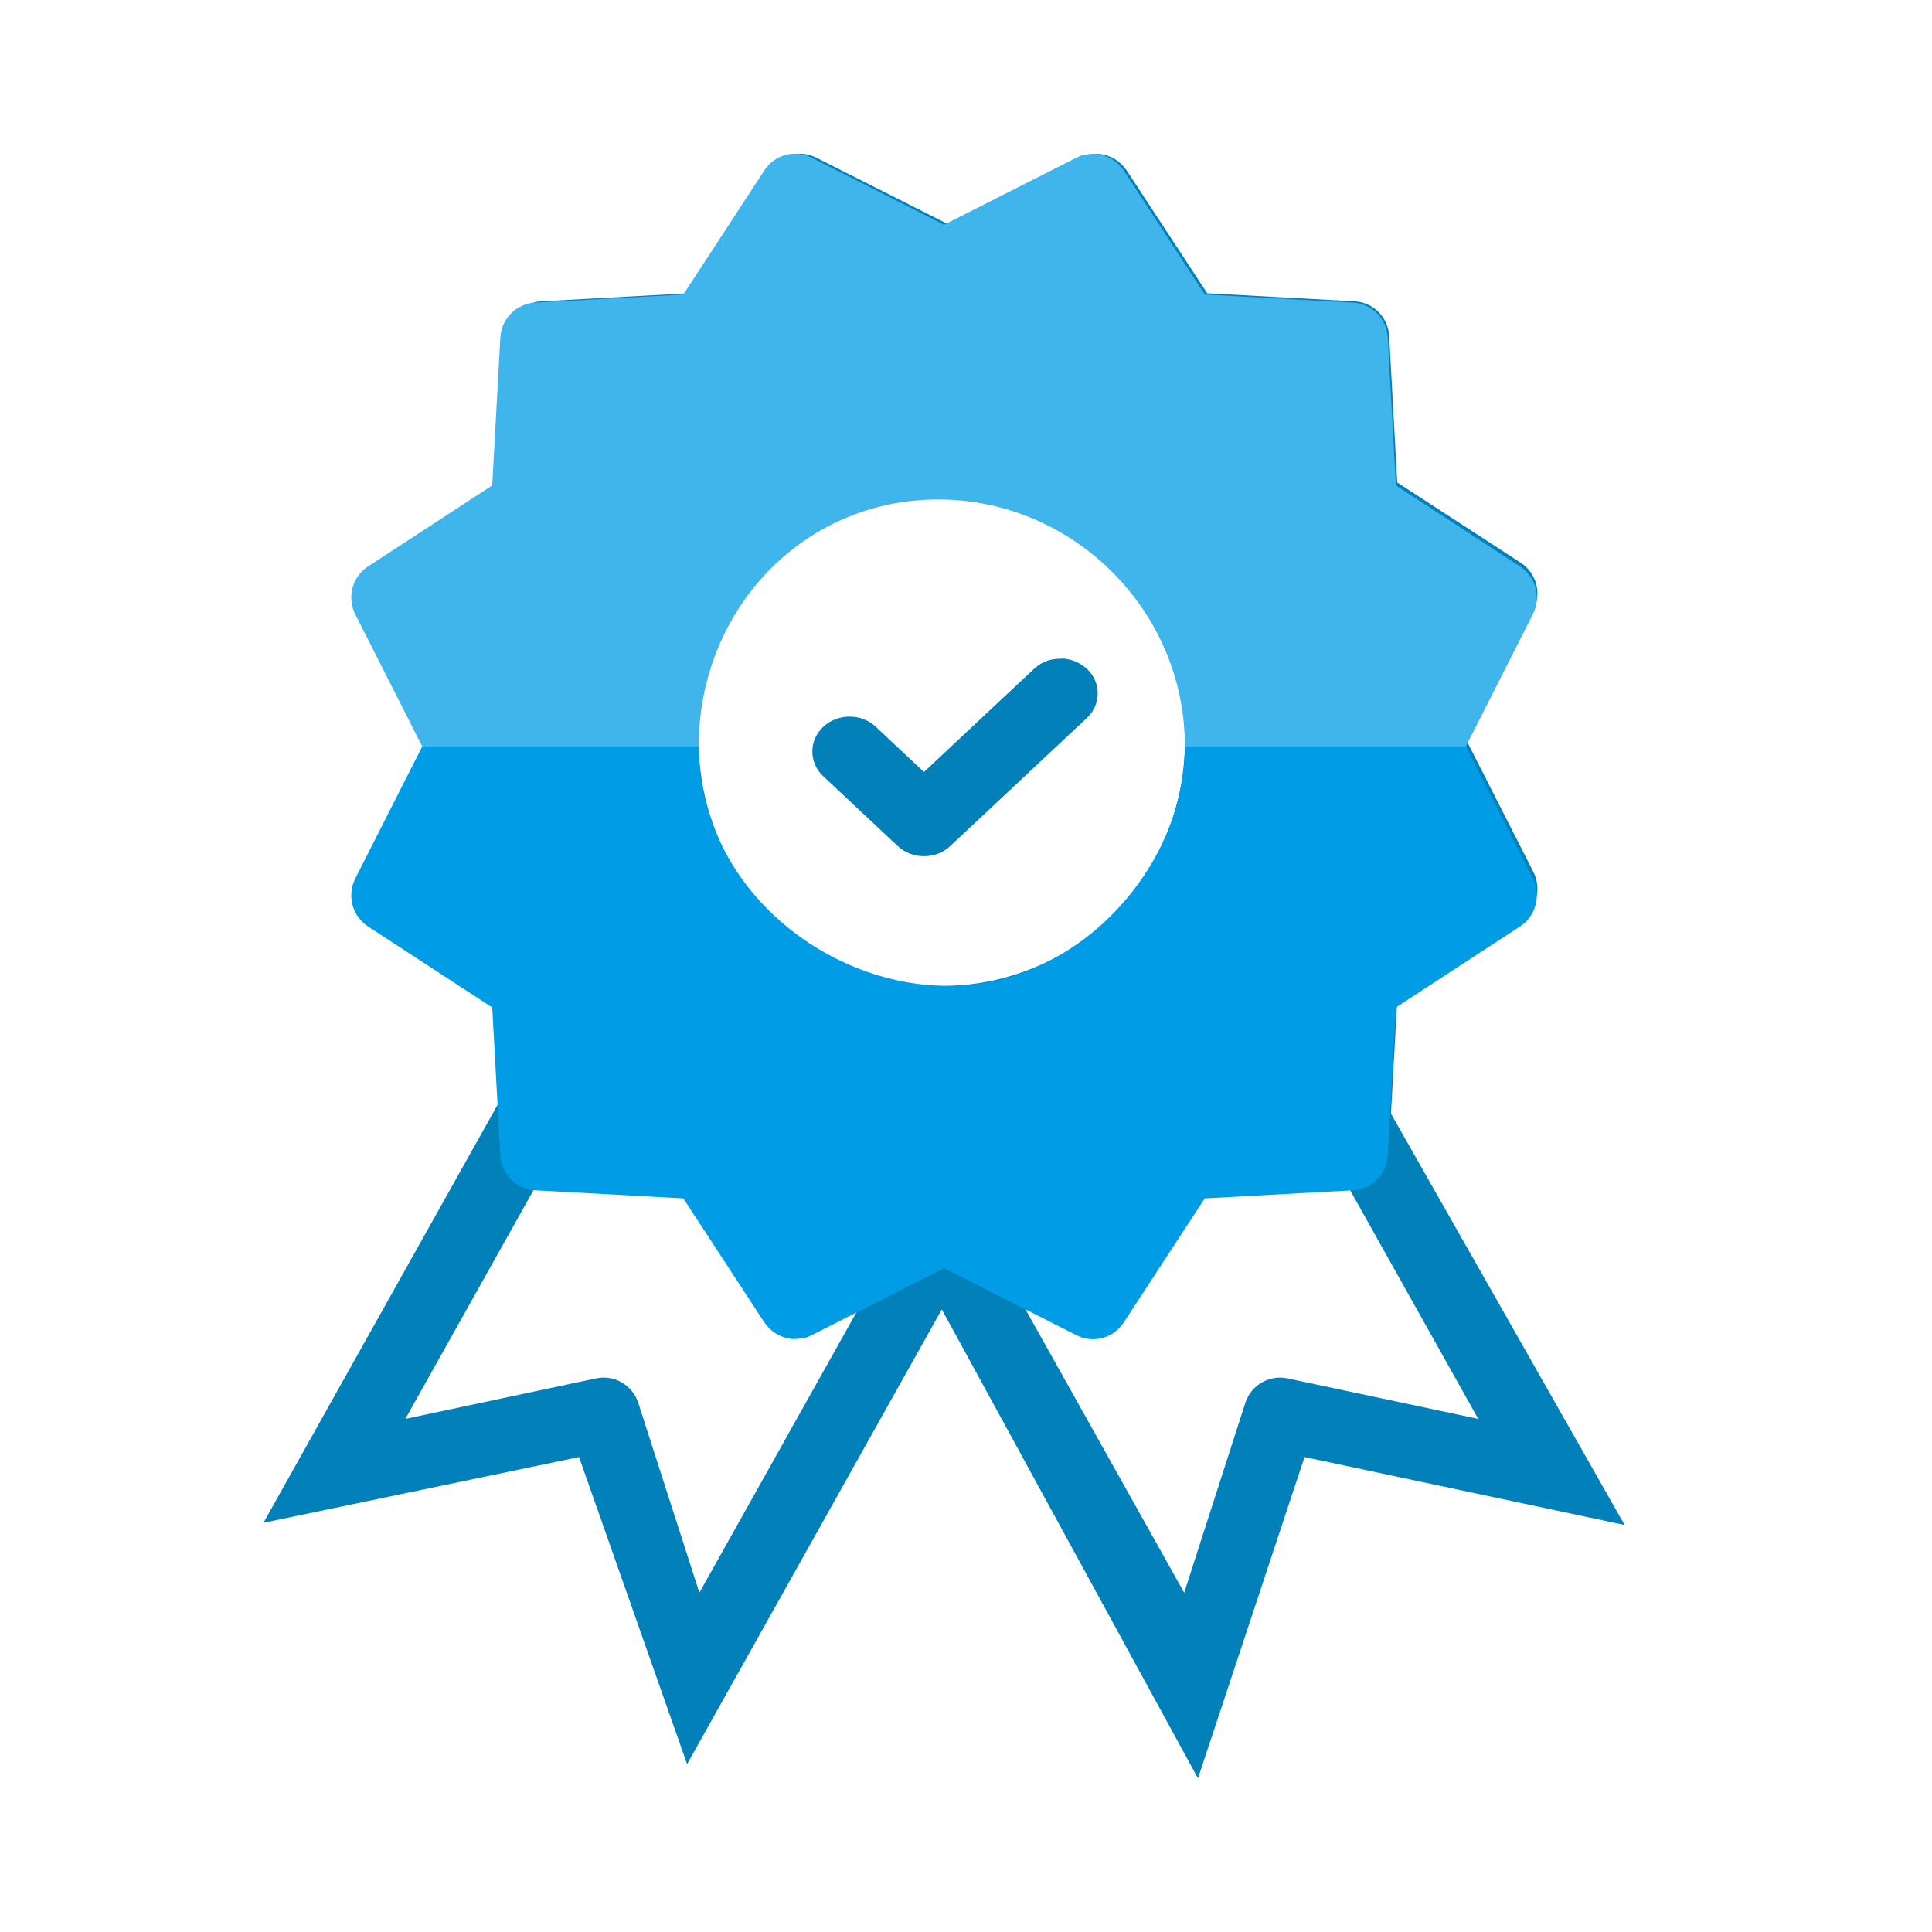
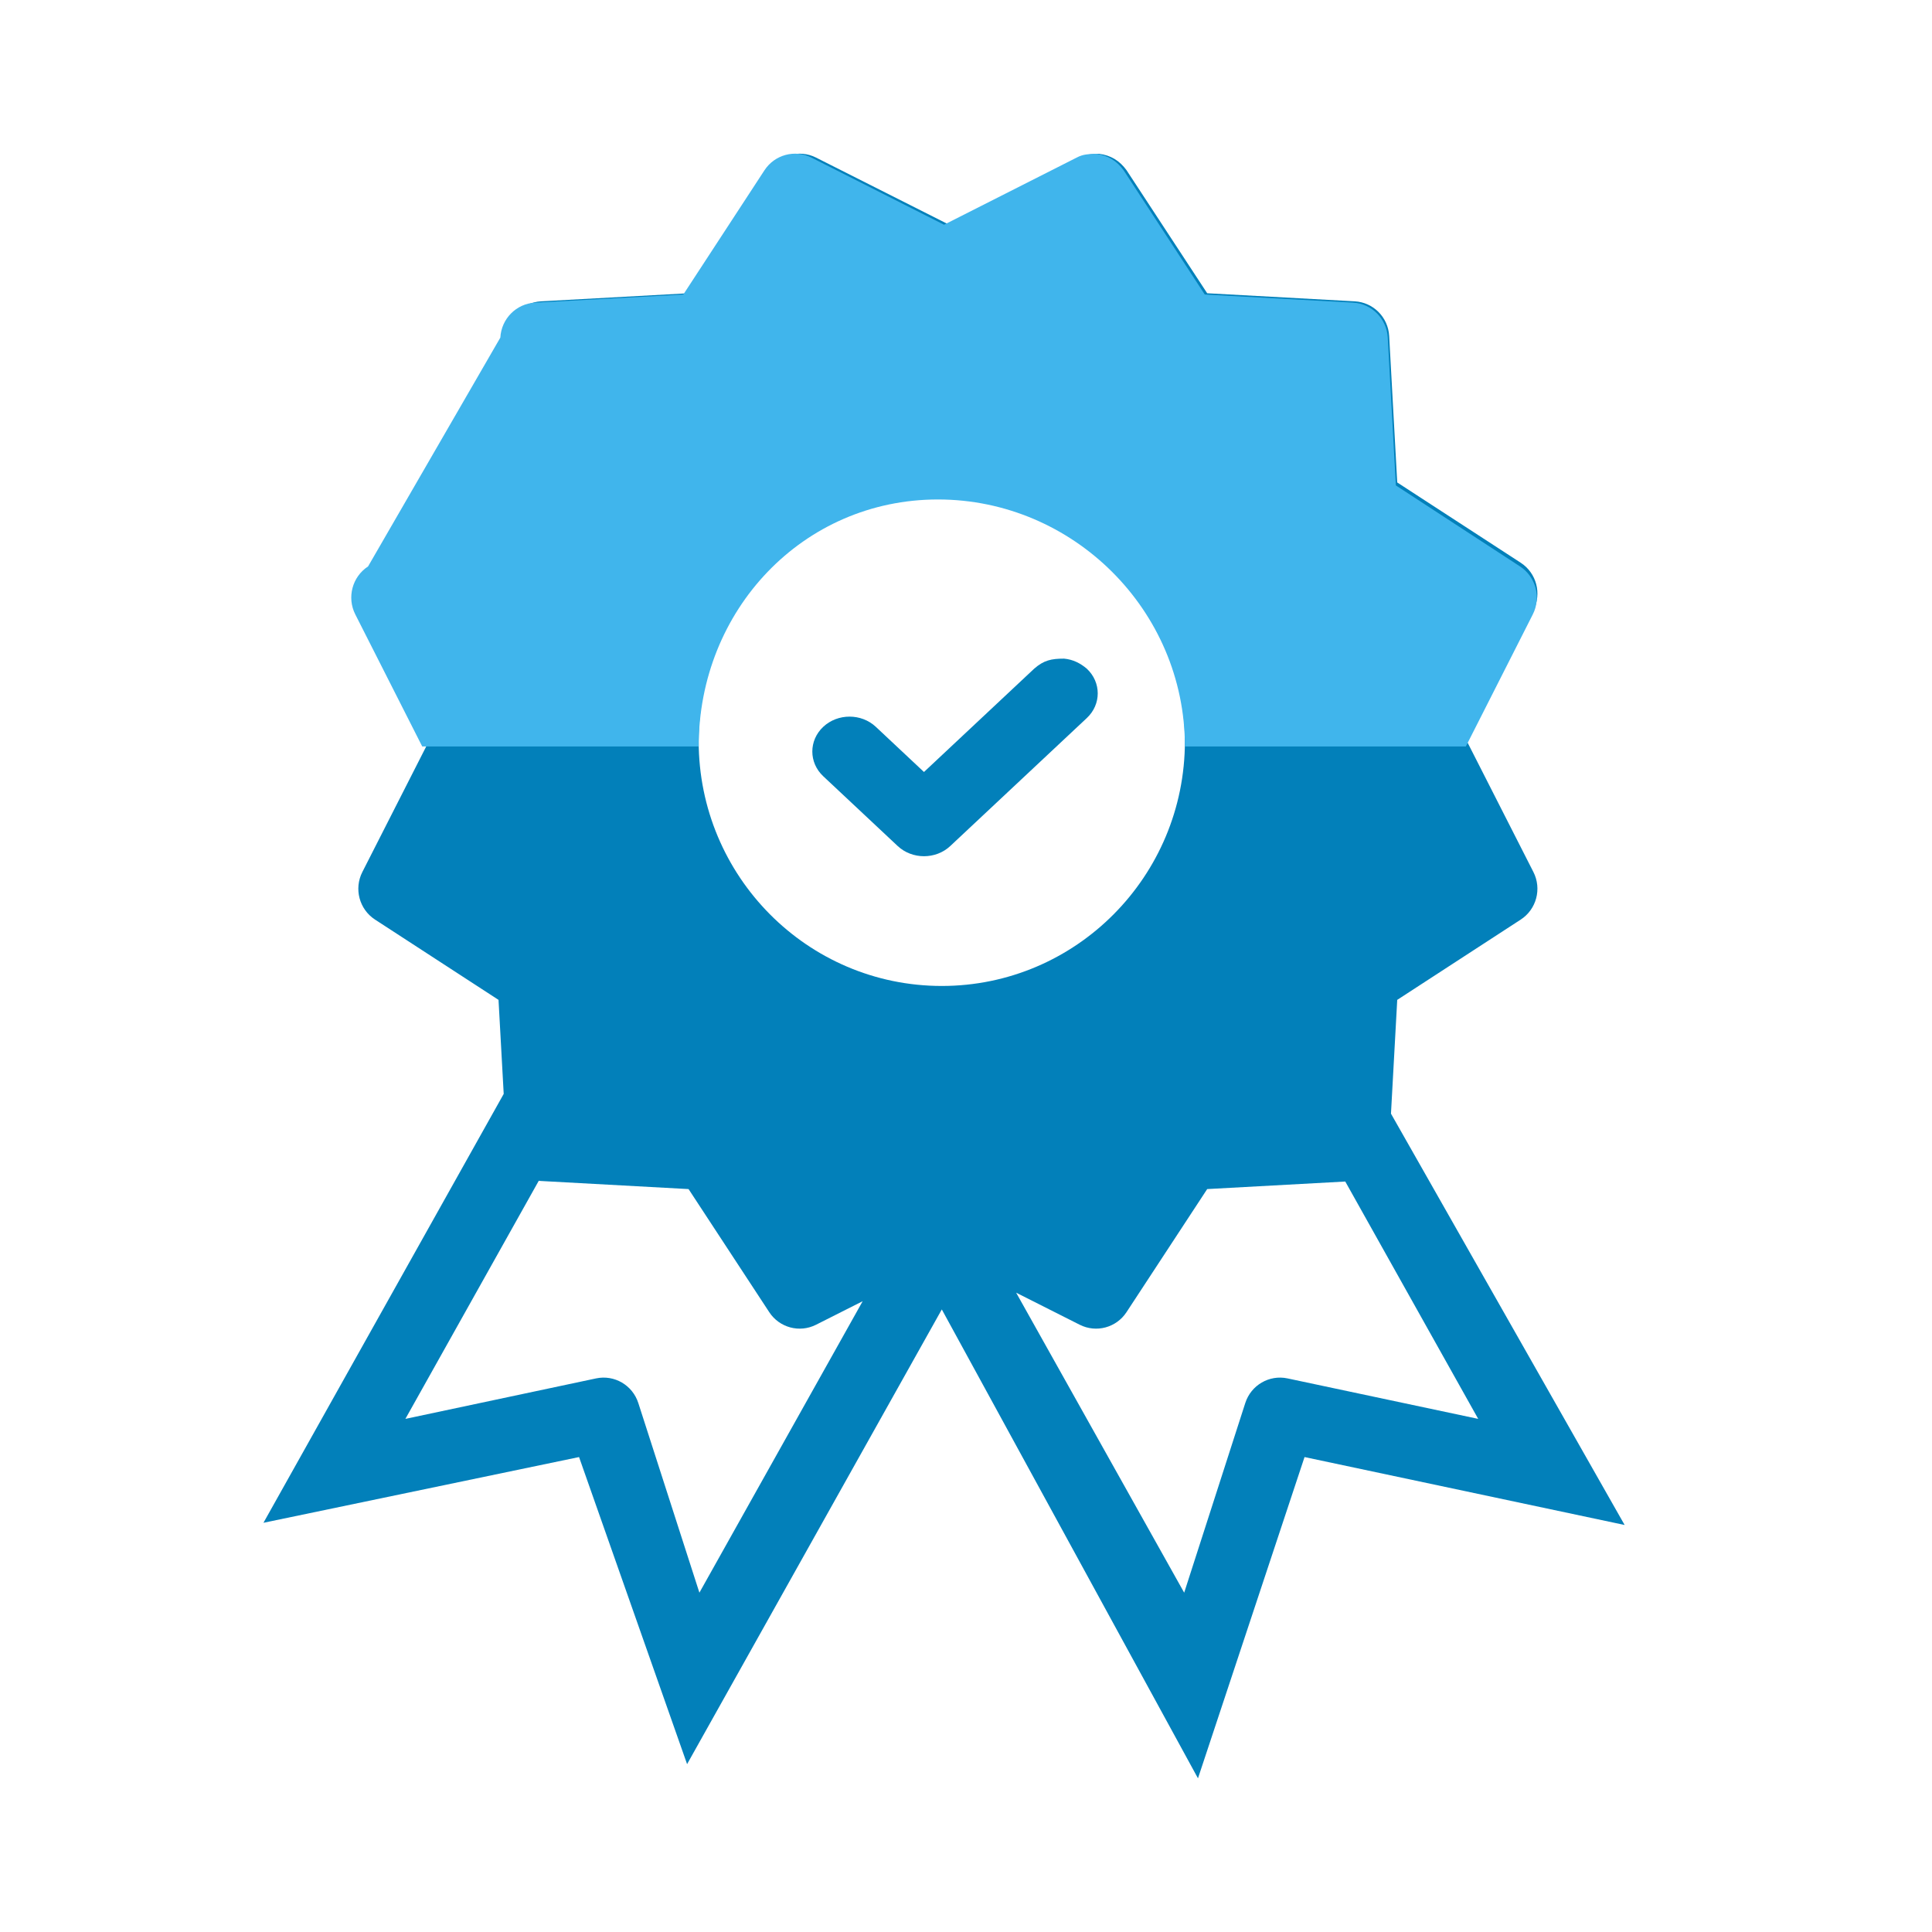
<svg xmlns="http://www.w3.org/2000/svg" width="88px" height="88px" viewBox="0 0 88 88" version="1.1">
  <title>ICON_COURSE</title>
  <g id="ICON_COURSE" stroke="none" stroke-width="1" fill="none" fill-rule="evenodd">
    <g id="Group-7" transform="translate(12, 7)">
      <path d="M12.54,46.783 L12.643,46.793 L19.363,47.161 L23.038,52.767 C23.501,53.474 24.416,53.72 25.168,53.341 L27.293,52.269 L19.857,65.544 L17.074,56.905 C16.812,56.091 15.982,55.608 15.152,55.784 L6.465,57.628 L12.54,46.783 Z M30.898,15.609 C37.013,15.609 41.971,20.601 41.971,26.759 C41.971,32.917 37.013,37.909 30.898,37.909 C24.782,37.909 19.824,32.917 19.824,26.759 C19.824,20.601 24.782,15.609 30.898,15.609 L30.898,15.609 Z M49.275,46.817 L55.33,57.628 L46.643,55.784 C45.813,55.608 44.983,56.091 44.721,56.905 L41.938,65.544 L34.284,51.88 L37.181,53.341 C37.933,53.72 38.848,53.474 39.311,52.767 L42.986,47.161 L49.275,46.817 Z M47.42,59.367 L62,62.461 L51.357,43.726 L51.642,38.543 L57.267,34.886 C57.984,34.42 58.234,33.483 57.844,32.718 L54.813,26.759 L57.844,20.8 C58.234,20.035 57.984,19.098 57.267,18.632 L51.642,14.975 L51.275,8.302 C51.228,7.451 50.552,6.771 49.706,6.725 L42.986,6.357 L39.311,0.751 C38.998,0.32 38.594,0.073 38.063,0.006 C37.719,0.023 37.487,0.014 37.181,0.177 L31.175,3.207 L25.168,0.177 C24.416,-0.202 23.501,0.044 23.038,0.751 L19.363,6.357 L12.643,6.725 C11.797,6.771 11.121,7.451 11.074,8.302 L10.707,14.975 L5.082,18.632 C4.365,19.098 4.115,20.035 4.505,20.8 L7.536,26.759 L4.505,32.718 C4.115,33.483 4.365,34.42 5.082,34.886 L10.707,38.543 L10.943,42.826 L0,62.361 L14.375,59.367 L19.296,73.354 L30.898,52.643 L42.566,74 L47.42,59.367 Z" id="Fill-1" fill="#0280BA" />
      <path d="M28.887,31.534 C29.55,32.155 30.624,32.155 31.285,31.534 L37.503,25.706 C38.166,25.085 38.166,24.079 37.503,23.458 C37.206,23.207 36.871,23.037 36.467,23 C35.885,23 35.545,23.073 35.105,23.458 L30.086,28.163 L27.894,26.107 C27.232,25.486 26.159,25.486 25.496,26.107 C24.835,26.728 24.835,27.734 25.496,28.355 L28.887,31.534 Z" id="Fill-3" fill="#0280BA" />
-       <path d="M44.5,24.676 C38.287,24.676 33.25,19.928 33.25,13.778 C33.25,7.629 38.287,2.529 44.5,2.529 L44.5,-10.268 L38.487,-13.316 C37.716,-13.708 36.77,-13.456 36.3,-12.735 L32.61,-7.079 L25.877,-6.71 C25.018,-6.663 24.332,-5.984 24.285,-5.133 L23.915,1.624 L18.258,5.319 C17.823,5.633 17.574,6.04 17.506,6.574 C17.524,6.92 17.514,7.153 17.679,7.461 L20.736,13.5 L17.679,19.539 C17.296,20.295 17.545,21.215 18.258,21.681 L23.915,25.376 L24.285,32.133 C24.332,32.984 25.018,33.663 25.877,33.71 L32.61,34.08 L36.3,39.735 C36.77,40.456 37.716,40.708 38.487,40.316 L44.5,37.268 L44.5,24.676 Z" id="Fill-5" fill="#40B5EC" transform="translate(31, 13.5) rotate(90) translate(-31, -13.5) " />
-       <path d="M44.5,51.471 C38.966,51.471 33.591,46.539 33.591,40.734 C33.591,34.929 38.287,29.324 44.5,29.324 L44.5,16.732 L38.487,13.684 C37.716,13.292 36.77,13.544 36.3,14.265 L32.61,19.921 L25.877,20.29 C25.018,20.337 24.332,21.016 24.285,21.867 L23.915,28.624 L18.258,32.319 C17.823,32.633 17.574,33.04 17.506,33.574 C17.524,33.92 17.514,34.153 17.679,34.461 L20.736,40.5 L17.679,46.539 C17.296,47.295 17.545,48.215 18.258,48.681 L23.915,52.376 L24.285,59.133 C24.332,59.984 25.018,60.663 25.877,60.71 L32.61,61.08 L36.3,66.735 C36.77,67.456 37.716,67.708 38.487,67.316 L44.5,64.268 L44.5,51.471 Z" id="Fill-5" fill="#009DE6" transform="translate(31, 40.5) rotate(270) translate(-31, -40.5) " />
+       <path d="M44.5,24.676 C38.287,24.676 33.25,19.928 33.25,13.778 C33.25,7.629 38.287,2.529 44.5,2.529 L44.5,-10.268 L38.487,-13.316 C37.716,-13.708 36.77,-13.456 36.3,-12.735 L32.61,-7.079 L25.877,-6.71 C25.018,-6.663 24.332,-5.984 24.285,-5.133 L23.915,1.624 L18.258,5.319 C17.823,5.633 17.574,6.04 17.506,6.574 C17.524,6.92 17.514,7.153 17.679,7.461 L20.736,13.5 L17.679,19.539 C17.296,20.295 17.545,21.215 18.258,21.681 L23.915,25.376 L24.285,32.133 C24.332,32.984 25.018,33.663 25.877,33.71 L36.3,39.735 C36.77,40.456 37.716,40.708 38.487,40.316 L44.5,37.268 L44.5,24.676 Z" id="Fill-5" fill="#40B5EC" transform="translate(31, 13.5) rotate(90) translate(-31, -13.5) " />
    </g>
  </g>
</svg>